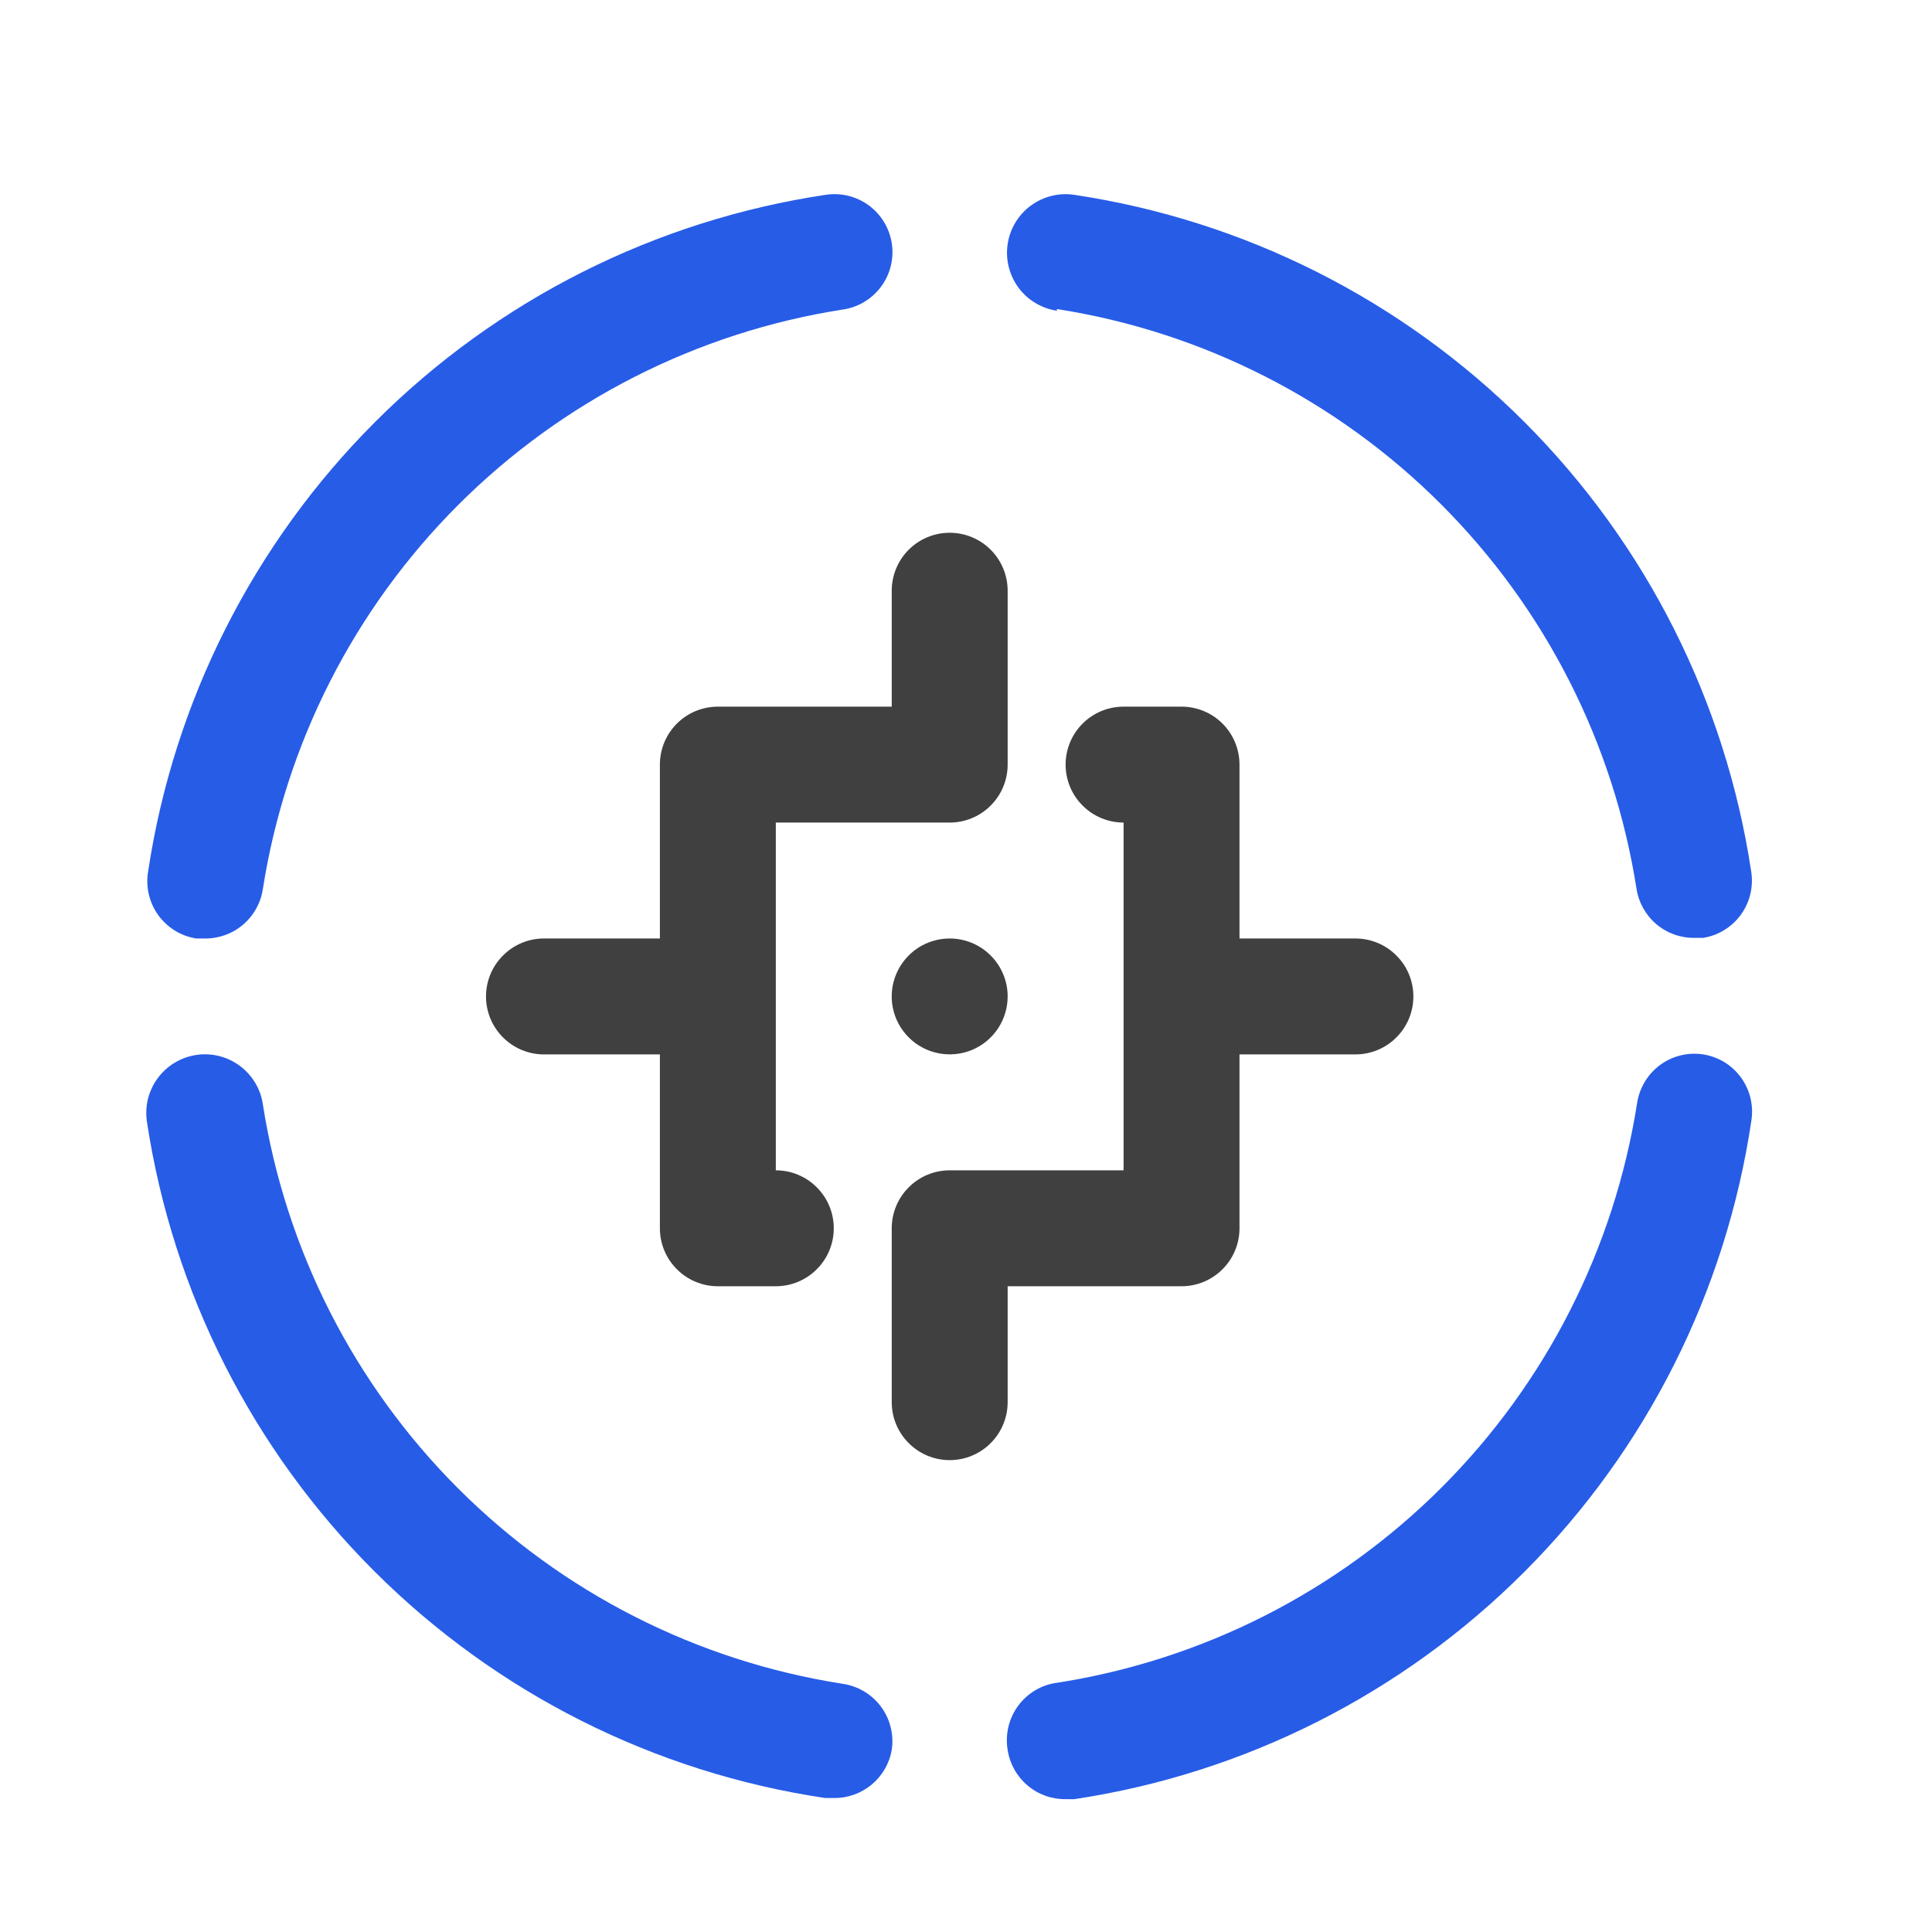
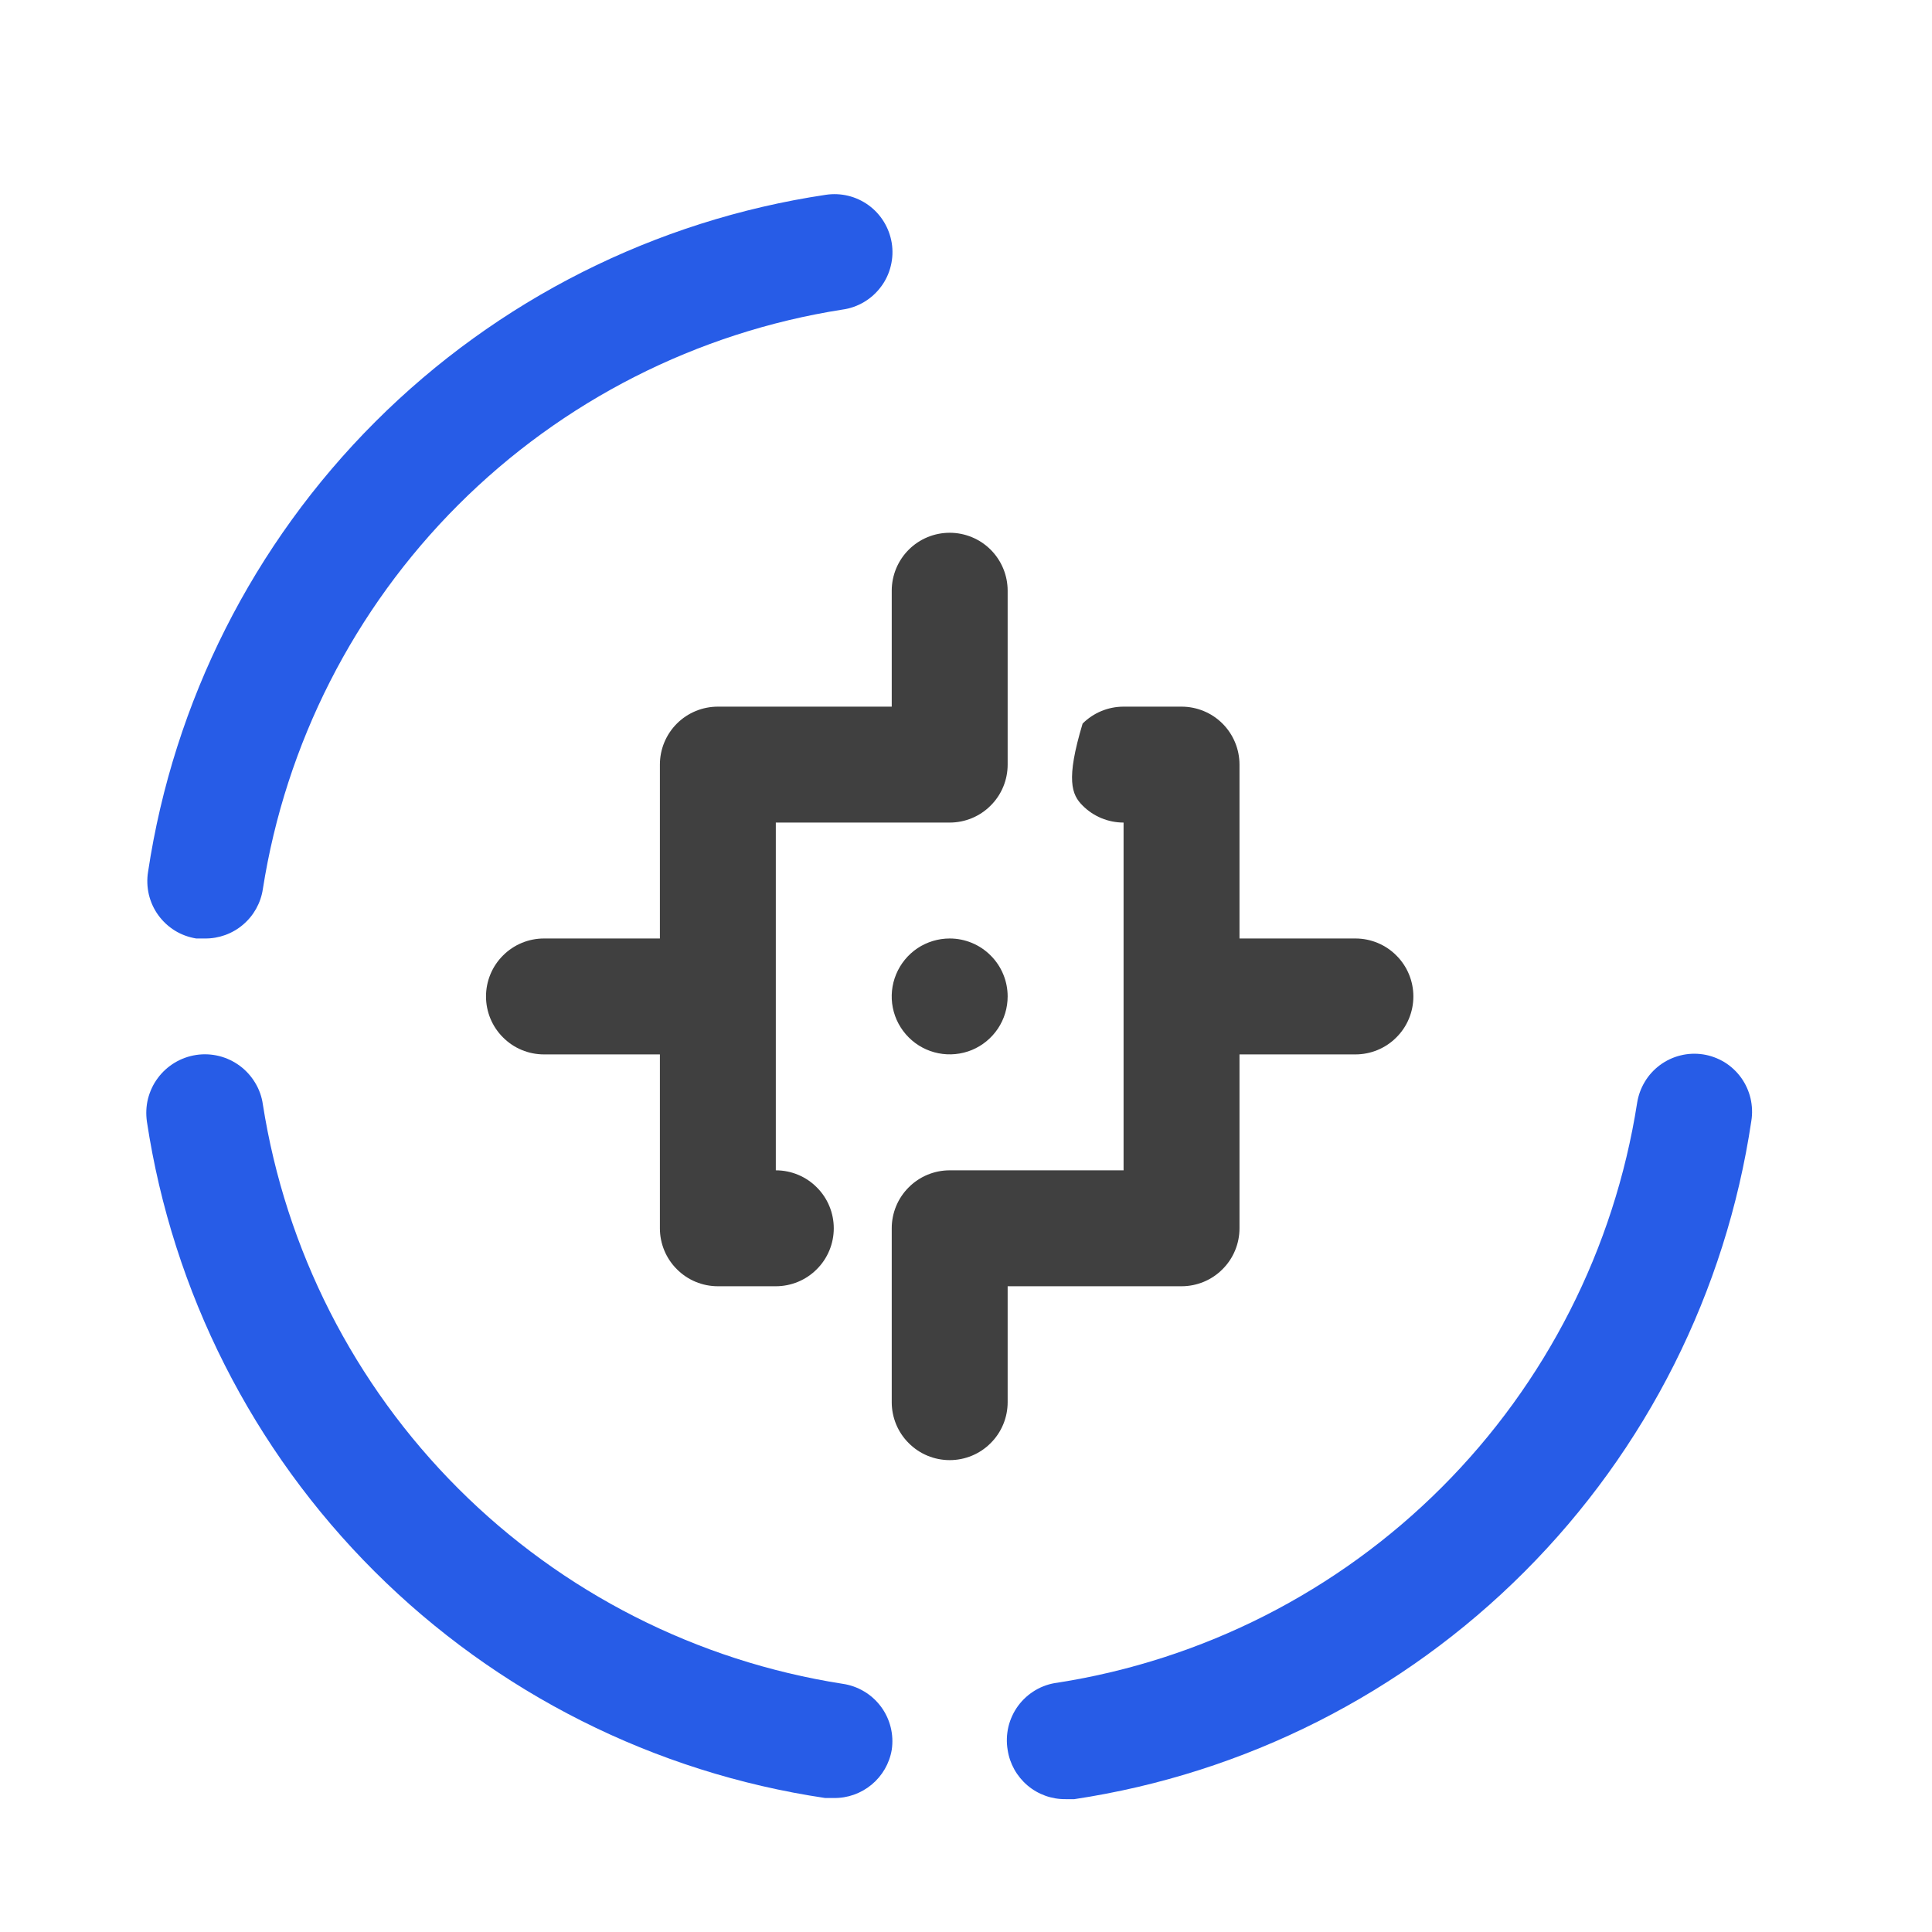
<svg xmlns="http://www.w3.org/2000/svg" width="25" height="25" viewBox="0 0 25 25" fill="none">
  <path d="M2.539 12.144H2.651C2.832 12.146 3.008 12.082 3.145 11.965C3.283 11.848 3.374 11.685 3.401 11.506C3.696 9.623 4.581 7.882 5.929 6.534C7.277 5.186 9.018 4.301 10.901 4.006C11 3.993 11.095 3.959 11.181 3.908C11.267 3.857 11.342 3.789 11.401 3.709C11.461 3.629 11.504 3.537 11.527 3.44C11.551 3.343 11.555 3.242 11.539 3.144C11.507 2.948 11.4 2.773 11.24 2.656C11.079 2.539 10.88 2.491 10.684 2.521C8.477 2.851 6.435 3.88 4.857 5.457C3.279 7.034 2.248 9.075 1.916 11.281C1.9 11.379 1.904 11.479 1.926 11.575C1.949 11.671 1.99 11.762 2.048 11.842C2.106 11.922 2.179 11.99 2.263 12.042C2.347 12.094 2.441 12.128 2.539 12.144Z" fill="#275CE7" />
  <path d="M10.902 21.788C9.018 21.494 7.277 20.609 5.929 19.261C4.581 17.913 3.696 16.172 3.401 14.289C3.387 14.19 3.353 14.095 3.301 14.01C3.25 13.925 3.182 13.85 3.102 13.791C3.022 13.732 2.931 13.689 2.835 13.665C2.738 13.641 2.637 13.636 2.539 13.651C2.44 13.666 2.346 13.7 2.261 13.751C2.175 13.803 2.101 13.87 2.042 13.95C1.982 14.03 1.94 14.121 1.915 14.218C1.891 14.315 1.887 14.415 1.901 14.514C2.235 16.719 3.268 18.76 4.847 20.335C6.427 21.911 8.47 22.938 10.677 23.266H10.789C10.968 23.269 11.141 23.207 11.279 23.093C11.416 22.979 11.509 22.82 11.539 22.643C11.554 22.545 11.549 22.445 11.525 22.349C11.501 22.253 11.458 22.162 11.399 22.083C11.339 22.003 11.265 21.936 11.18 21.886C11.094 21.835 11 21.802 10.902 21.788Z" fill="#275CE7" />
  <path d="M22.039 13.644C21.942 13.629 21.842 13.633 21.746 13.657C21.651 13.68 21.56 13.723 21.481 13.781C21.402 13.84 21.334 13.913 21.284 13.998C21.233 14.082 21.199 14.176 21.184 14.274C20.889 16.157 20.004 17.898 18.656 19.246C17.308 20.594 15.568 21.479 13.684 21.774C13.584 21.786 13.487 21.819 13.4 21.87C13.312 21.922 13.236 21.99 13.176 22.071C13.116 22.152 13.073 22.245 13.049 22.343C13.026 22.442 13.022 22.544 13.039 22.644C13.066 22.823 13.157 22.985 13.295 23.103C13.433 23.22 13.608 23.283 13.789 23.281H13.902C16.109 22.949 18.151 21.917 19.728 20.337C21.305 18.758 22.333 16.714 22.662 14.506C22.678 14.409 22.674 14.309 22.652 14.213C22.629 14.116 22.588 14.026 22.53 13.945C22.472 13.865 22.399 13.797 22.315 13.745C22.23 13.694 22.137 13.659 22.039 13.644Z" fill="#275CE7" />
-   <path d="M13.676 3.999C15.559 4.293 17.3 5.178 18.648 6.526C19.996 7.874 20.881 9.615 21.176 11.499C21.203 11.677 21.294 11.84 21.432 11.958C21.57 12.075 21.745 12.138 21.926 12.136H22.039C22.234 12.105 22.41 11.997 22.526 11.837C22.643 11.677 22.691 11.477 22.661 11.281C22.33 9.076 21.3 7.035 19.724 5.459C18.147 3.882 16.106 2.852 13.901 2.521C13.803 2.506 13.702 2.511 13.606 2.535C13.509 2.559 13.418 2.602 13.338 2.661C13.258 2.72 13.19 2.795 13.139 2.88C13.088 2.965 13.053 3.06 13.039 3.159C13.024 3.257 13.029 3.358 13.053 3.454C13.077 3.551 13.12 3.642 13.179 3.722C13.238 3.802 13.312 3.87 13.398 3.921C13.483 3.972 13.578 4.006 13.676 4.021V3.999Z" fill="#275CE7" />
  <path d="M9.289 9.144C9.09 9.144 8.899 9.223 8.759 9.363C8.618 9.504 8.539 9.695 8.539 9.894V12.144H7.039C6.84 12.144 6.649 12.223 6.509 12.364C6.368 12.504 6.289 12.695 6.289 12.894C6.289 13.093 6.368 13.284 6.509 13.424C6.649 13.565 6.84 13.644 7.039 13.644H8.539V15.894C8.539 16.093 8.618 16.284 8.759 16.424C8.899 16.565 9.09 16.644 9.289 16.644H10.039C10.238 16.644 10.429 16.565 10.569 16.424C10.71 16.284 10.789 16.093 10.789 15.894C10.789 15.695 10.71 15.504 10.569 15.364C10.429 15.223 10.238 15.144 10.039 15.144V10.644H12.289C12.488 10.644 12.679 10.565 12.819 10.424C12.96 10.284 13.039 10.093 13.039 9.894V7.644C13.039 7.445 12.96 7.254 12.819 7.113C12.679 6.973 12.488 6.894 12.289 6.894C12.09 6.894 11.899 6.973 11.759 7.113C11.618 7.254 11.539 7.445 11.539 7.644V9.144H9.289Z" fill="#404040" />
-   <path d="M15.289 16.644C15.488 16.644 15.679 16.565 15.819 16.424C15.96 16.284 16.039 16.093 16.039 15.894V13.644H17.539C17.738 13.644 17.929 13.565 18.069 13.424C18.21 13.284 18.289 13.093 18.289 12.894C18.289 12.695 18.21 12.504 18.069 12.364C17.929 12.223 17.738 12.144 17.539 12.144H16.039V9.894C16.039 9.695 15.96 9.504 15.819 9.363C15.679 9.223 15.488 9.144 15.289 9.144H14.539C14.34 9.144 14.149 9.223 14.009 9.363C13.868 9.504 13.789 9.695 13.789 9.894C13.789 10.093 13.868 10.284 14.009 10.424C14.149 10.565 14.34 10.644 14.539 10.644V15.144H12.289C12.09 15.144 11.899 15.223 11.759 15.364C11.618 15.504 11.539 15.695 11.539 15.894V18.144C11.539 18.343 11.618 18.534 11.759 18.674C11.899 18.815 12.09 18.894 12.289 18.894C12.488 18.894 12.679 18.815 12.819 18.674C12.96 18.534 13.039 18.343 13.039 18.144V16.644H15.289Z" fill="#404040" />
+   <path d="M15.289 16.644C15.488 16.644 15.679 16.565 15.819 16.424C15.96 16.284 16.039 16.093 16.039 15.894V13.644H17.539C17.738 13.644 17.929 13.565 18.069 13.424C18.21 13.284 18.289 13.093 18.289 12.894C18.289 12.695 18.21 12.504 18.069 12.364C17.929 12.223 17.738 12.144 17.539 12.144H16.039V9.894C16.039 9.695 15.96 9.504 15.819 9.363C15.679 9.223 15.488 9.144 15.289 9.144H14.539C14.34 9.144 14.149 9.223 14.009 9.363C13.789 10.093 13.868 10.284 14.009 10.424C14.149 10.565 14.34 10.644 14.539 10.644V15.144H12.289C12.09 15.144 11.899 15.223 11.759 15.364C11.618 15.504 11.539 15.695 11.539 15.894V18.144C11.539 18.343 11.618 18.534 11.759 18.674C11.899 18.815 12.09 18.894 12.289 18.894C12.488 18.894 12.679 18.815 12.819 18.674C12.96 18.534 13.039 18.343 13.039 18.144V16.644H15.289Z" fill="#404040" />
  <path d="M12.289 12.144C12.141 12.144 11.996 12.188 11.872 12.27C11.749 12.353 11.653 12.47 11.596 12.607C11.539 12.744 11.524 12.895 11.553 13.04C11.582 13.186 11.654 13.319 11.759 13.424C11.864 13.529 11.997 13.6 12.143 13.629C12.288 13.658 12.439 13.643 12.576 13.587C12.713 13.53 12.83 13.434 12.913 13.31C12.995 13.187 13.039 13.042 13.039 12.894C13.039 12.695 12.96 12.504 12.819 12.364C12.679 12.223 12.488 12.144 12.289 12.144Z" fill="#404040" />
</svg>